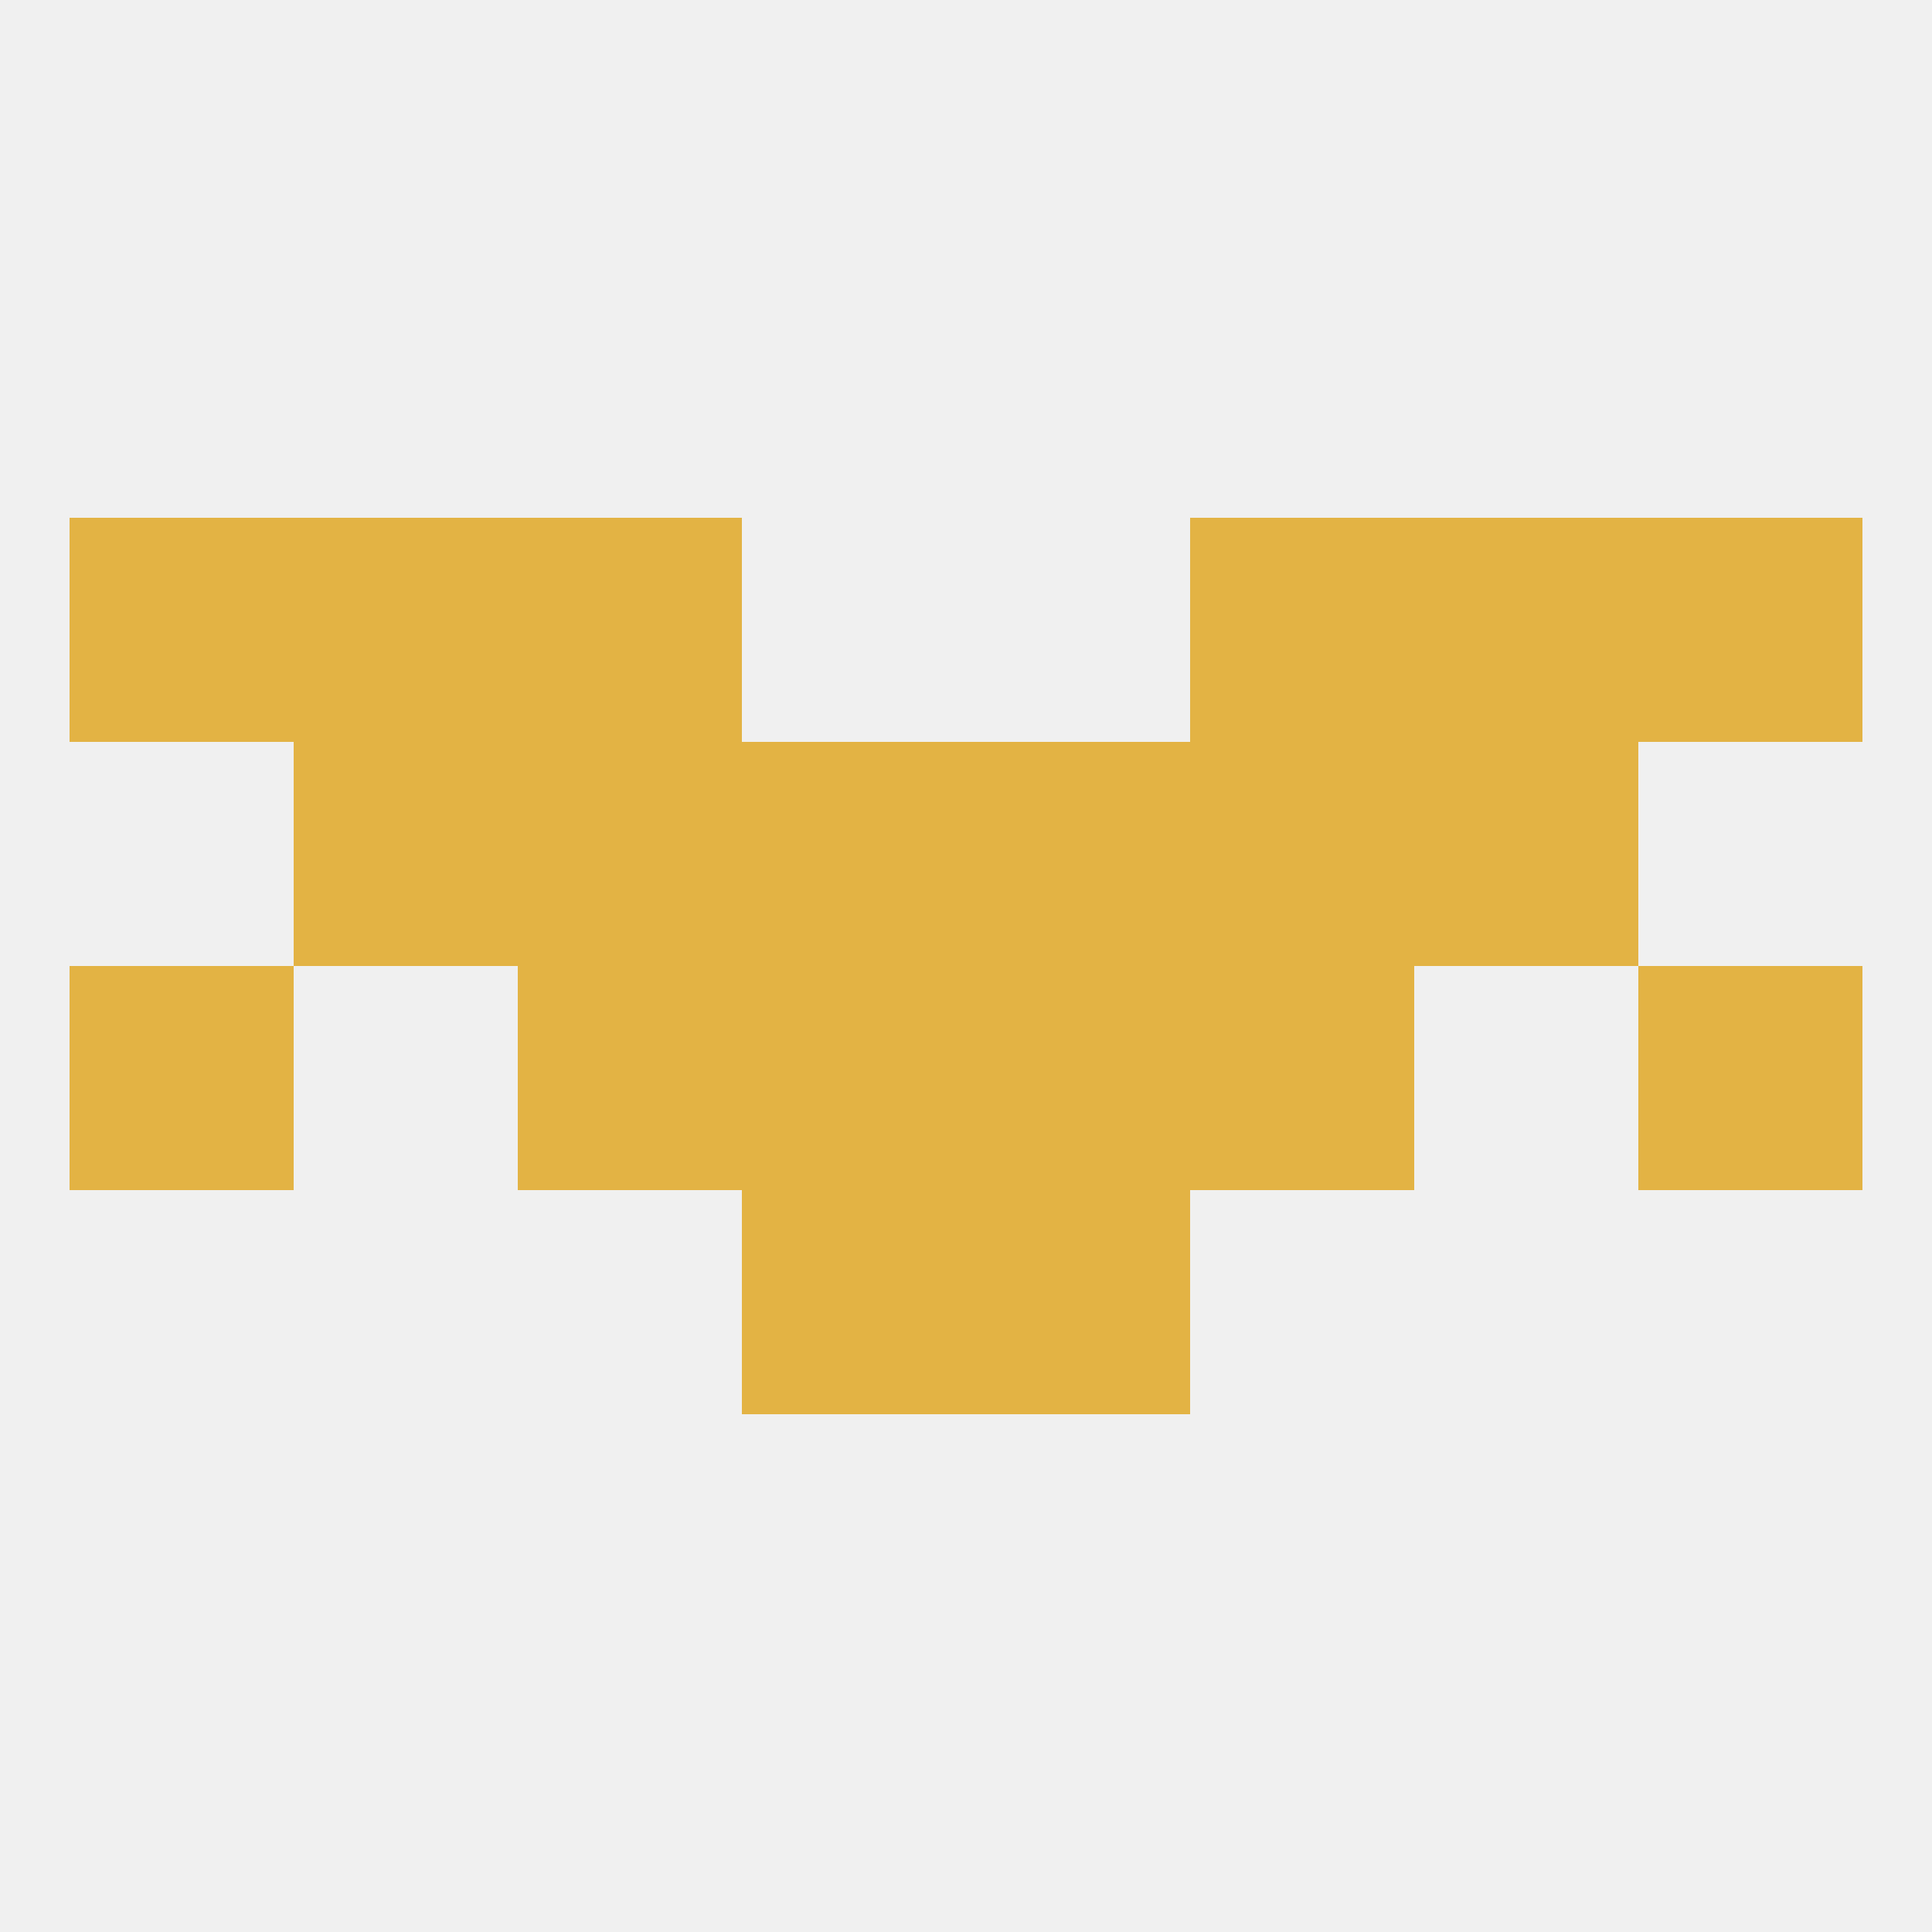
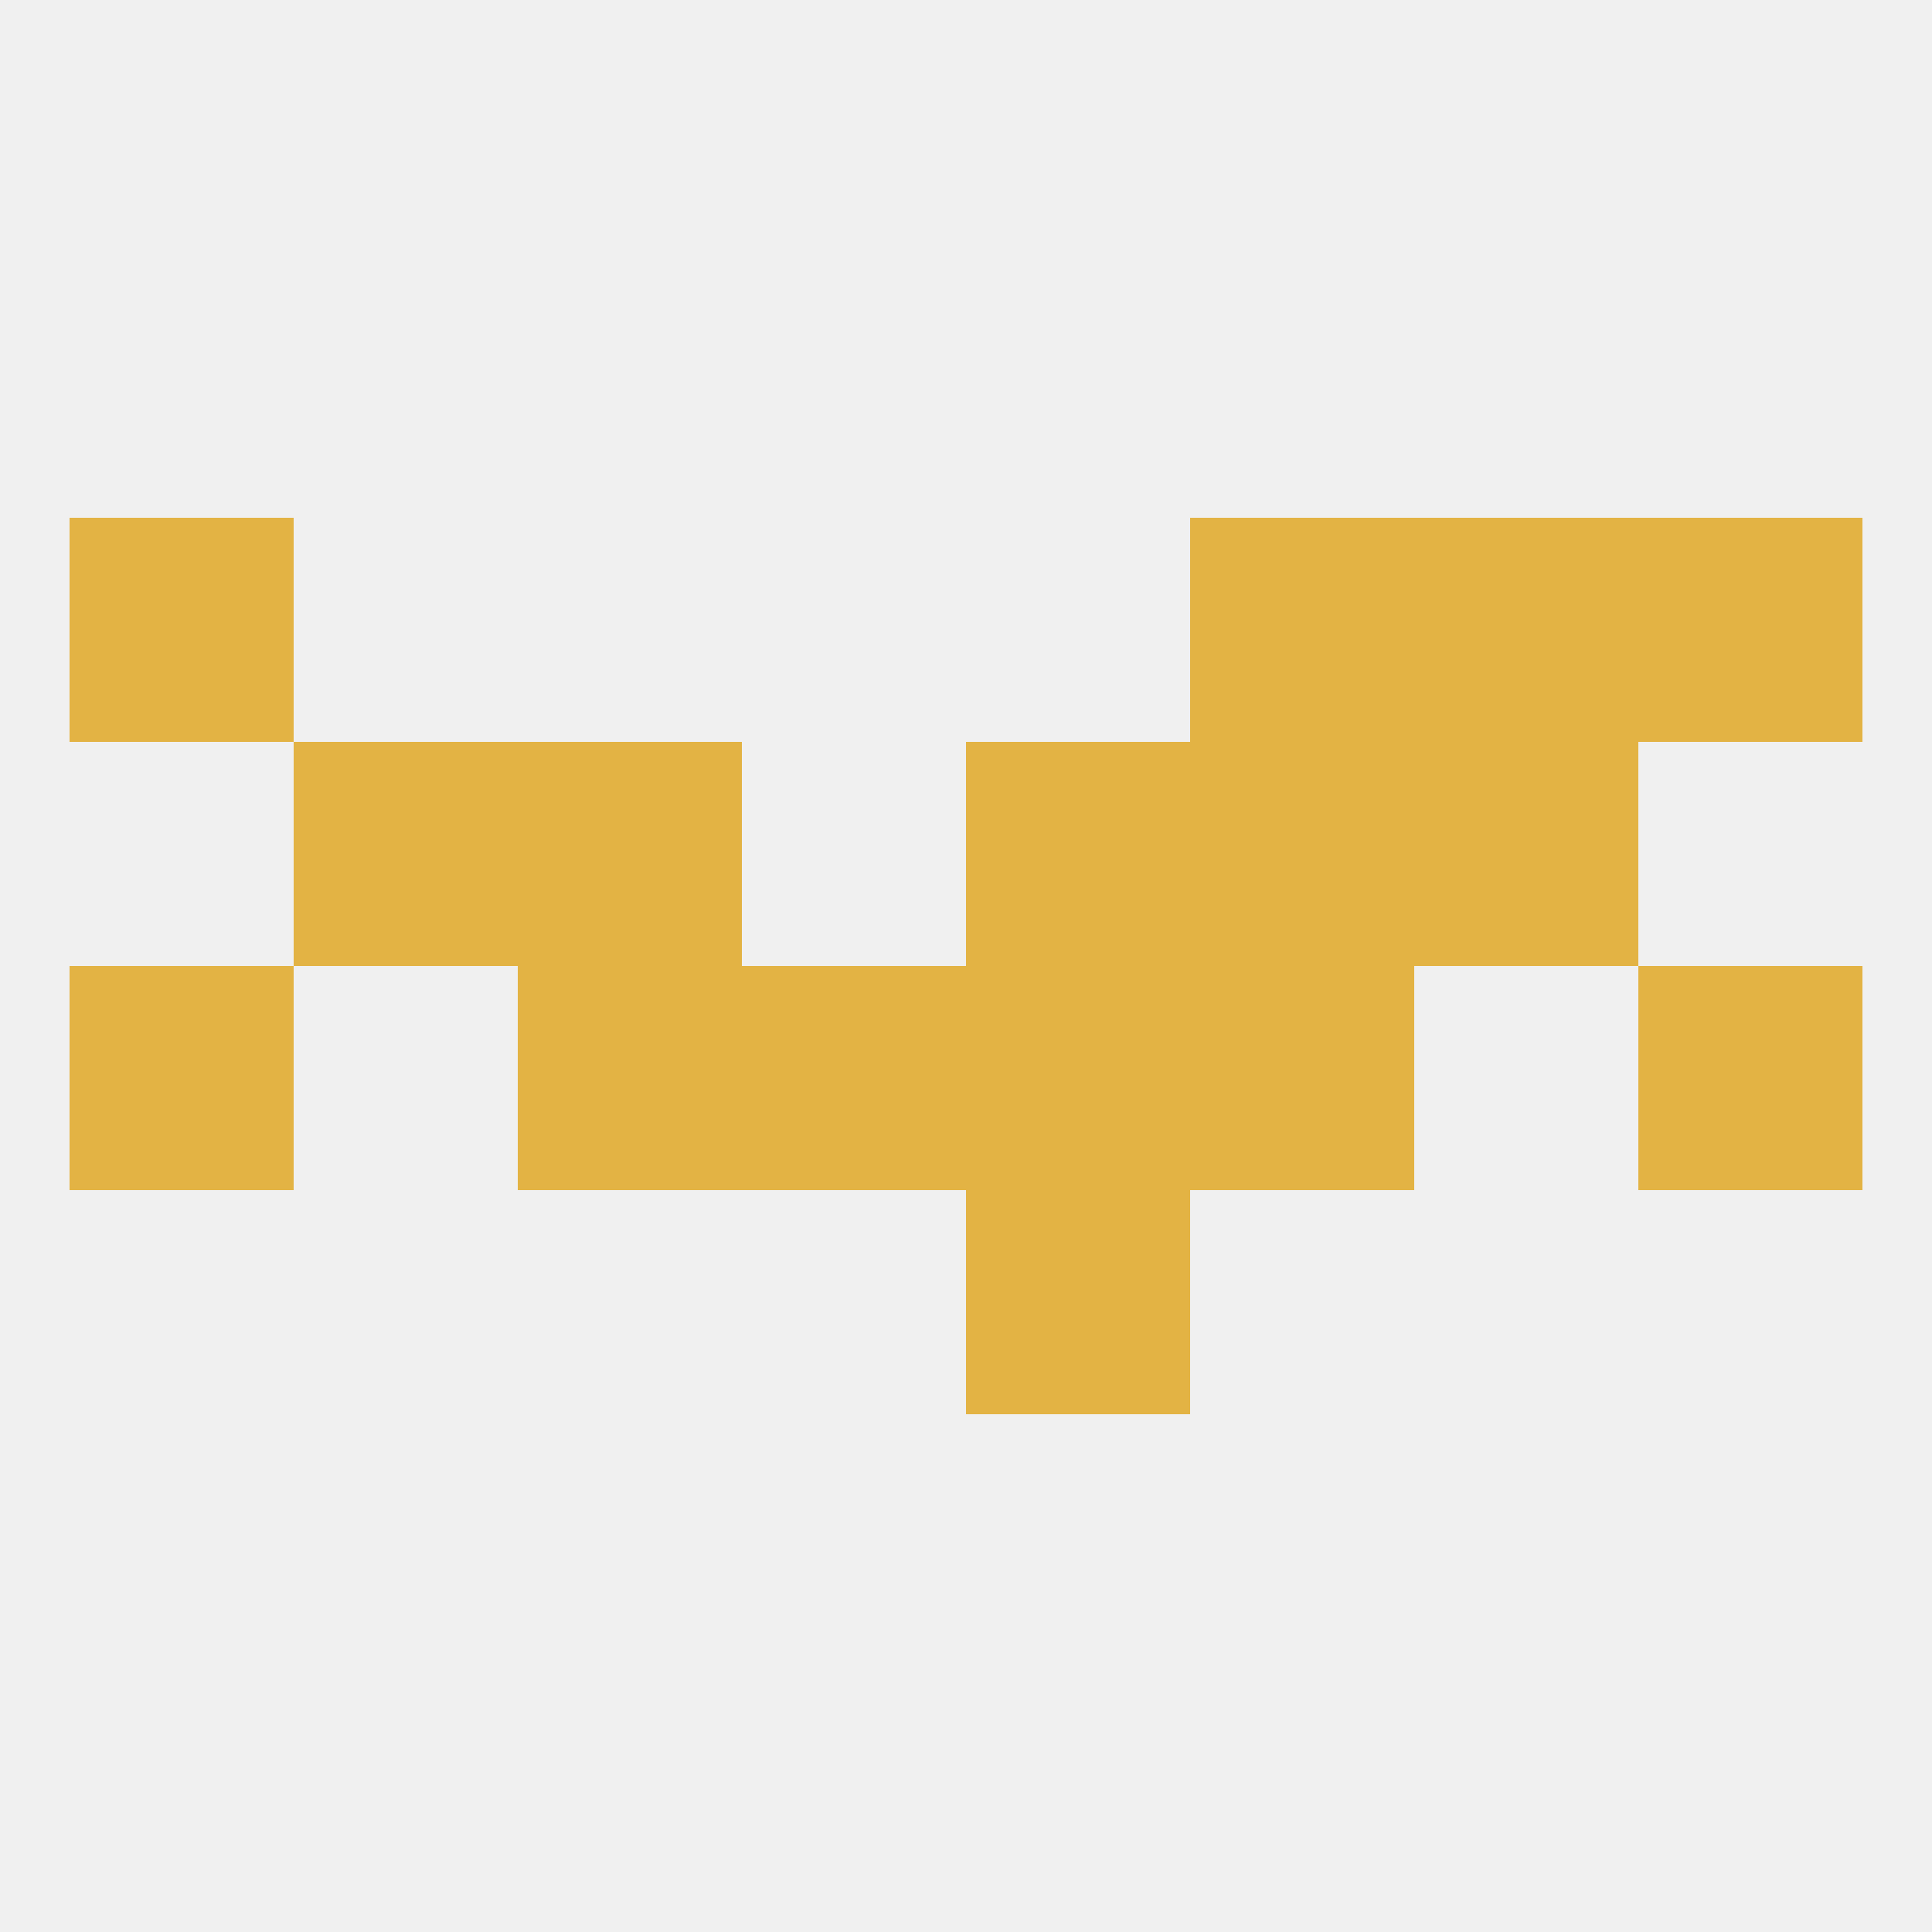
<svg xmlns="http://www.w3.org/2000/svg" version="1.1" baseprofile="full" width="250" height="250" viewBox="0 0 250 250">
  <rect width="100%" height="100%" fill="rgba(240,240,240,255)" />
-   <rect x="96" y="154" width="29" height="29" fill="rgba(227,179,68,255)" />
  <rect x="125" y="154" width="29" height="29" fill="rgba(227,179,68,255)" />
  <rect x="96" y="125" width="29" height="29" fill="rgba(227,179,68,255)" />
  <rect x="125" y="125" width="29" height="29" fill="rgba(227,179,68,255)" />
  <rect x="67" y="125" width="29" height="29" fill="rgba(227,179,68,255)" />
  <rect x="154" y="125" width="29" height="29" fill="rgba(227,179,68,255)" />
  <rect x="9" y="125" width="29" height="29" fill="rgba(227,179,68,255)" />
  <rect x="212" y="125" width="29" height="29" fill="rgba(227,179,68,255)" />
  <rect x="67" y="96" width="29" height="29" fill="rgba(227,179,68,255)" />
  <rect x="154" y="96" width="29" height="29" fill="rgba(227,179,68,255)" />
  <rect x="38" y="96" width="29" height="29" fill="rgba(227,179,68,255)" />
  <rect x="183" y="96" width="29" height="29" fill="rgba(227,179,68,255)" />
-   <rect x="96" y="96" width="29" height="29" fill="rgba(227,179,68,255)" />
  <rect x="125" y="96" width="29" height="29" fill="rgba(227,179,68,255)" />
-   <rect x="67" y="67" width="29" height="29" fill="rgba(227,179,68,255)" />
  <rect x="154" y="67" width="29" height="29" fill="rgba(227,179,68,255)" />
  <rect x="9" y="67" width="29" height="29" fill="rgba(227,179,68,255)" />
  <rect x="212" y="67" width="29" height="29" fill="rgba(227,179,68,255)" />
-   <rect x="38" y="67" width="29" height="29" fill="rgba(227,179,68,255)" />
  <rect x="183" y="67" width="29" height="29" fill="rgba(227,179,68,255)" />
</svg>